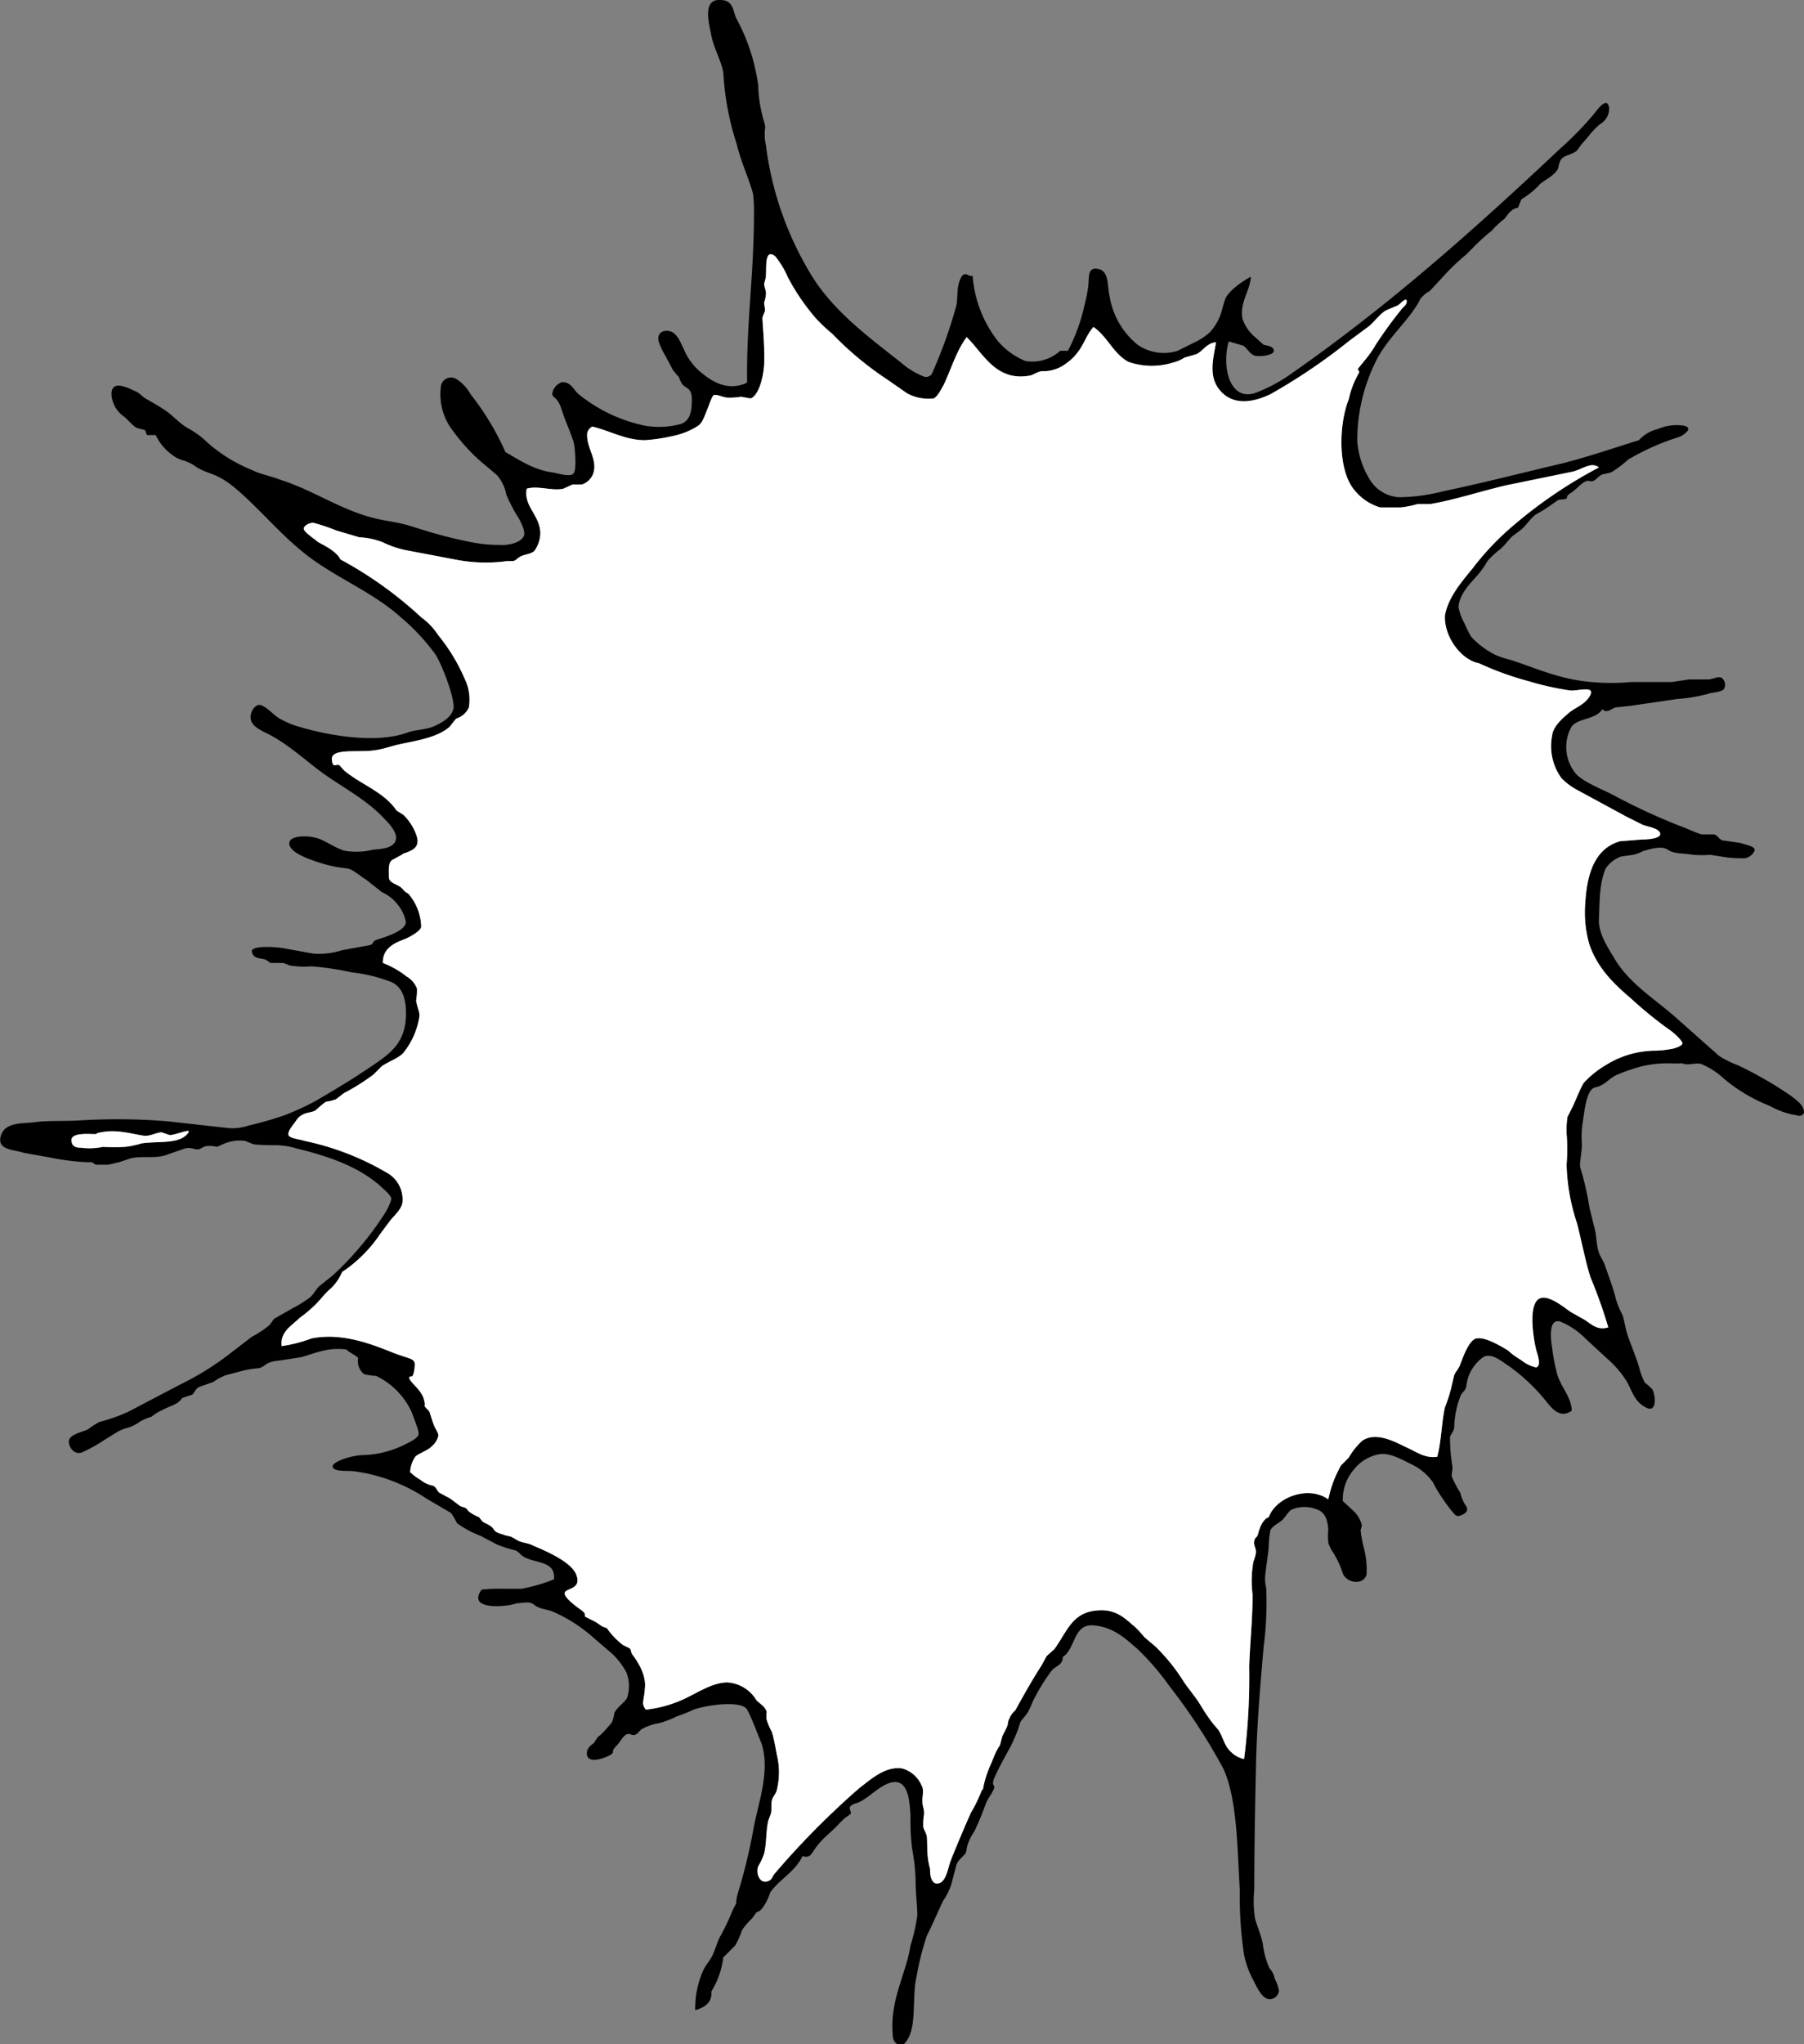
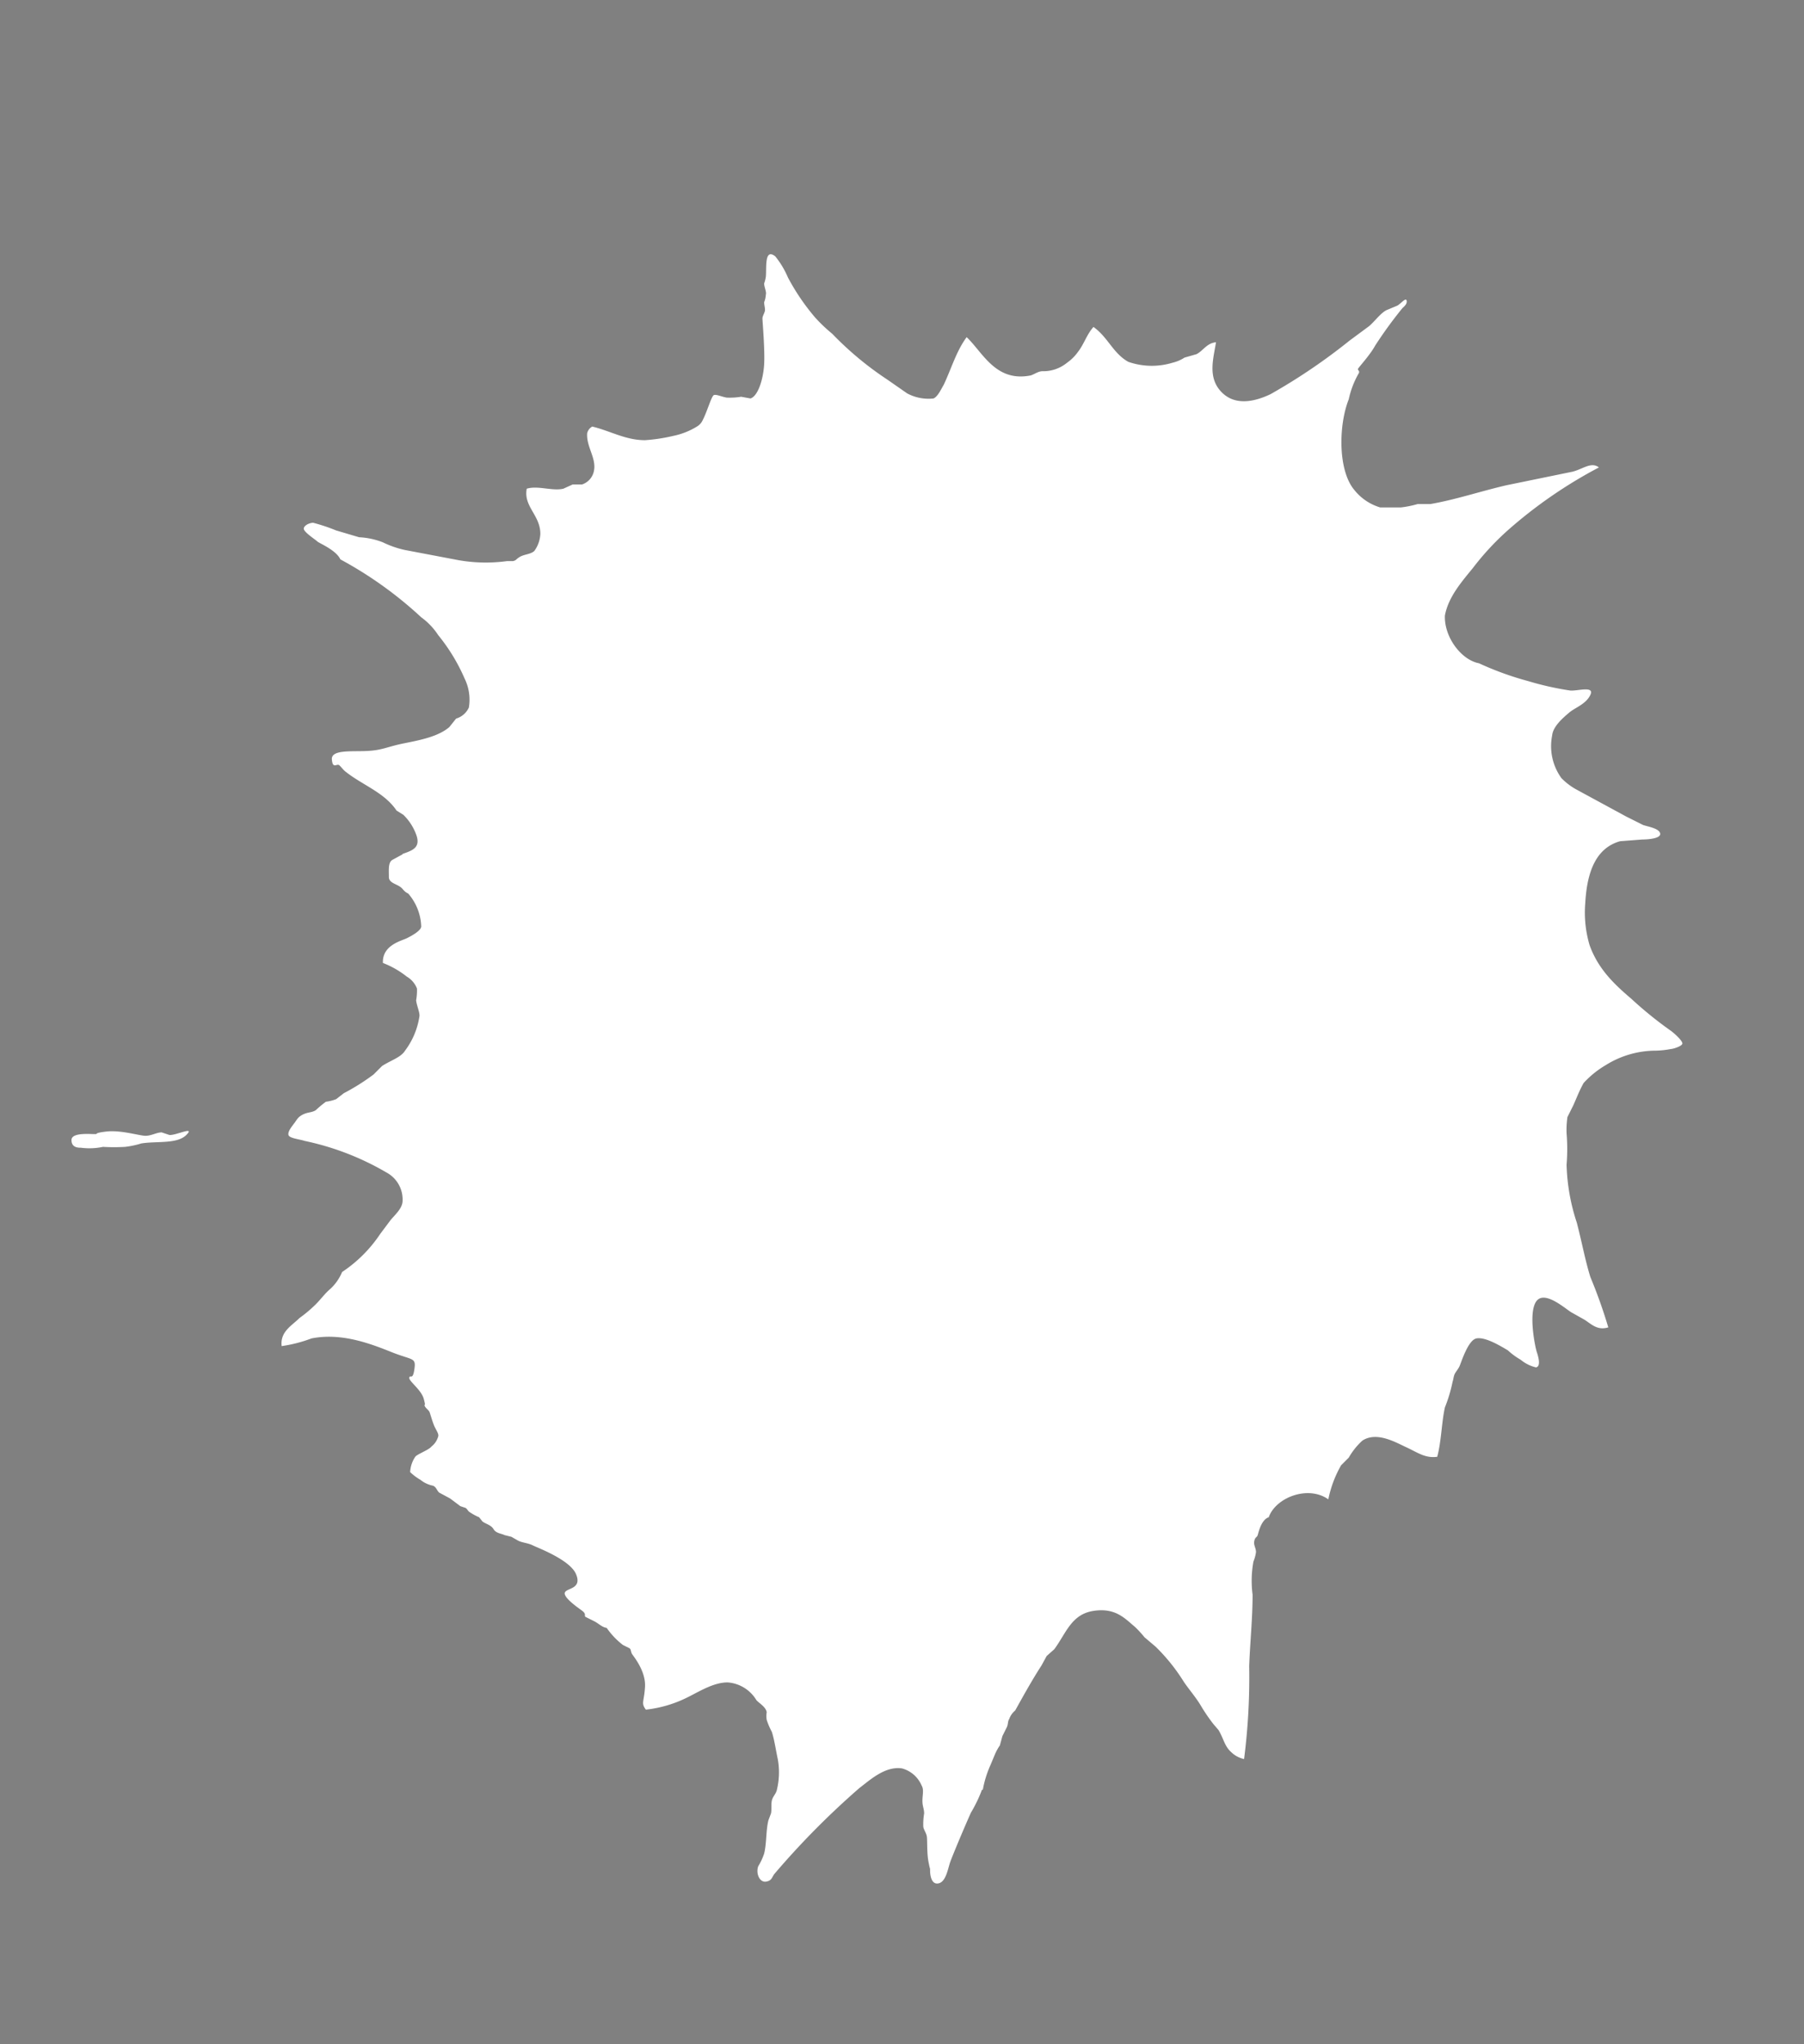
<svg xmlns="http://www.w3.org/2000/svg" width="212" height="240.1" viewBox="0 0 212 240.1">
  <rect x="0" y="0" width="212" height="240.1" fill="#808080" stroke="none" />
  <defs>
    <style>.cls-1,.cls-2{fill-rule:evenodd;}.cls-2{fill:#fff;}</style>
  </defs>
  <title>アセット 14</title>
  <g id="レイヤー_2" data-name="レイヤー 2">
    <g id="吹き出し_文字" data-name="吹き出し+文字">
-       <path class="cls-1" d="M106.2,240.1h-.7c-.5-.2-.6-.8-.6-1.3-.3-4,1.6-7,2.1-10.3a22.1,22.1,0,0,0,.8-3.5c0-1.3-.2-2.6-.2-4a22.2,22.2,0,0,0-.4-3.8,26.8,26.8,0,0,1-.2-4c-.1-1.4-.2-3.9-1.8-3.9s-3.2,2.1-4.6,2.5-.3,1-.7,1.3l-.7.5-.6.6c-.8.9-1.7,1.5-2.5,2.5s-.8,1.6-1.8,1.3c-.8,1.8-2.8,2.8-3.8,4.3a6.1,6.1,0,0,1-.9,1.8,1.3,1.3,0,0,1-.7.5l-.5.7a8.1,8.1,0,0,0-1.2,1.4,9.8,9.8,0,0,1-.8,1.8L85,229.9a10,10,0,0,1-1.4,4c.1,1.4-.9,1.9-1.9,2.2a10.9,10.9,0,0,1,1-4.8c.3-.6.8-1.1,1.1-1.8s.5-1.4.8-2a25.9,25.9,0,0,0,1.4-2.9,9.3,9.3,0,0,1,.5-1,5,5,0,0,1,.2-1.2,65.1,65.1,0,0,0,1.9-7.9c.6-3,1.9-6.6.9-9.7-.5-1.2-1.1-2.9-1.7-4s-4.6-.6-6.3,0a16.7,16.7,0,0,1-2,.8,10.2,10.2,0,0,1-2.1.8,5.9,5.9,0,0,0-2,.7c-.4.3-.6.9-1.3.6s-1.1.8-1.7,1.4-.2.6-.5.9-3.3,1.6-2.9-.4a1.7,1.7,0,0,1,.7-.8c.3-.3.4-.7.7-.9s1.1-1.1,1.5-1.6a4.5,4.5,0,0,0,.3-1.1c.3-.7,1.2-1.2,1.5-1.8a4.4,4.4,0,0,0-.1-3,8.7,8.7,0,0,0-1.7-2.2l-2.1-1.8a17.9,17.9,0,0,0-4.8-3.1c-.7-.3-1.6-.3-2.2-.8s-1.4-.2-2-.2l-.8.2c-1.8.3-4.9.3-3.4-1.8a19.3,19.3,0,0,1,2.4-.1h2.3a21.1,21.1,0,0,0,3.8-1.1c.2-1.8-1.4-1.9-2.7-2.3s-1.2-.8-1.8-1.1a14.2,14.2,0,0,1-2.2-.7l-1.9-1a12.5,12.5,0,0,1-2.8-1.5,7.5,7.5,0,0,0-.7-1.2L50.1,176a20.1,20.1,0,0,0-8.5-3.2c-.8-.1-2.3.1-2.5-.5s2.3-1.4,3.6-1.4a11.7,11.7,0,0,0,4.8-1.2c.6-.3,1.7-.8,1.7-1.3s-.6-1.9-.8-2.5a8.8,8.8,0,0,0-4.2-4.3,7.8,7.8,0,0,1-1.4-.2,1.9,1.9,0,0,1-.7-1.9c-.4-.4-1-.6-1.4-1-2.2-.3-3.8.5-5.3.9l-2.6.4a4.2,4.2,0,0,0-1.3.3c-.4.2-.6.5-1.1.6a10.8,10.8,0,0,0-1.9.3l-1.9.5a5.5,5.5,0,0,0-1.5.8l-1.7.6c-.4.2-.5.6-.8.9l-1.2.4c-.5.8-1.4.9-2.3,1.4a5.7,5.7,0,0,0-1.3.8,5.9,5.9,0,0,0-1.4.6,4.6,4.6,0,0,1-1.4.7,4.5,4.5,0,0,0-1.4.6l-1.3.8a18.2,18.2,0,0,1-2.7,1.5c-.9.3-1.6-.7-1.5-1.4s1.5-1,2.2-1.3a11,11,0,0,1,1.4-.9,19.6,19.6,0,0,0,3.4-1.2l6.1-3.2A33.4,33.4,0,0,0,27,159l2.6-2a11,11,0,0,0,2.1-1.4l.5-.7,2.1-1.2a14.8,14.8,0,0,0,2.1-1.3c.5-.4.7-1,1.2-1.4l1.5-1.2a37,37,0,0,0,6-7.1,6.5,6.5,0,0,0,.9-1.9c-.1-.5-.9-1.1-1.3-1.5-2.6-2.3-6.1-3.5-9.8-4.4a9.3,9.3,0,0,0-2.4-.4,22.6,22.6,0,0,1-2.7-.1l-1-.4a4.7,4.7,0,0,0-2.4.3l-.9.4a3.4,3.4,0,0,0-1.1-.1c-.5,0-.8.4-1.2.4s-.8-.3-1.5-.1l-2.3.8c-1.3.4-3,0-4.2.4l-1.2.4-1.3.3H11.4c-.3,0-.4-.2-.6-.3h-.7a30.6,30.6,0,0,1-4.5-.6l-2.8-.5c-1.2-.4-3.2-.3-2.7-2s2.7-1.4,4-1.6,3.5-.1,5.2-.2a71.8,71.8,0,0,1,10.4.1l7.2.8a5.8,5.8,0,0,0,2.3-.3,42.1,42.1,0,0,0,4.2-1.2,30.4,30.4,0,0,0,3.7-1.7c2.4-1.4,4.4-2.6,6.6-4.1s4.2-2.8,4-6.7c-.1-1.7-.7-2.9-2.1-3.3a18.1,18.1,0,0,0-4.3-1,33.1,33.1,0,0,0-4.7-.7,10.3,10.3,0,0,1-2.5-.1c-.4-.1-.6-.3-1-.3H31.8l-.6-.4c-.8-.2-1.4-.1-1.6-.9s2.9-.6,3.9-.4l3.3.6a8.8,8.8,0,0,0,3.4-.4l3.3-.6c.3-.1.3-.3.5-.5s3.6-.9,3.7-2.2a4.6,4.6,0,0,0-1-2.1,4.7,4.7,0,0,0-1.8-1.4L43,103.3c-.7-.4-1.5-1.2-2.2-1.3a15.9,15.9,0,0,1-3.9-.9c-.9-.3-3-1.1-2.9-2.1s2.6-.9,3.7-.4,1.6.9,2.7,1.3a7.9,7.9,0,0,0,3.4-.1c1.2-.1,2.4-.2,2.7-1.1s-.9-2.1-1.3-2.5c-1.8-2-4.5-3.5-6.7-5s-4.2-3.5-6.8-4.9c-.8-.4-2-.9-2.2-1.7s.3-1.7.9-1.8,1.7,1.1,2.3,1.5a10.2,10.2,0,0,0,2.6,1.1c3.4,1,9,2,12.7.6.9-.3,2.1-.3,3-.7s2.2-1.1,2.3-2.2-1.2-4.7-2.1-6.2a24.8,24.8,0,0,0-4.1-4.4c-3-2.7-6.8-4.3-10.1-6.6s-5.8-5.4-8.7-8-3.6-2-5.3-3.1a4.6,4.6,0,0,0-1.4-.7,3.7,3.7,0,0,1-1.4-.7,6,6,0,0,1-1.9-2.3h-1c-.2-.2-.1-.4-.3-.6l-.8-.2c-.6-.2-1.1-1-1.8-1.5a3.4,3.4,0,0,1-1.3-2.5c0-1.8,2-.7,2.7-.4s.8.6,1.3.9,1.8,1,2.6,1.6,1.5,1.4,2.4,1.9A10.2,10.2,0,0,1,24.4,52a18.2,18.2,0,0,0,5.2,3.2c1,.5,2.2.7,3.2,1.1,3.2,1,5.7,2.6,8.8,3.8s4.5,1,6.7,1.7,4.2,1.3,6.7,1.8a16.6,16.6,0,0,0,3.7.4c1.5.1,2.8-.5,2.9-1.2s-.6-1.9-1-2.5a22.6,22.6,0,0,1-1.1-2.2,4.9,4.9,0,0,0-1.1-2.3l-1.9-1.6a21.8,21.8,0,0,1-3.2-3.5,7,7,0,0,1-1.5-5.2,1.2,1.2,0,0,1,1.8-1,4.9,4.9,0,0,1,1.7,1.8,31.6,31.6,0,0,1,4.1,6.8c1.6.9,3.3,2.1,5.6,2.4.6.1,1.8.5,2.3.2s.3-2.4.2-3.3-1-2.7-1.5-4.3-1.1-1.3-1.1-1.9A1.7,1.7,0,0,1,66,44.9c1.1-.1,1.4.9,2,1.4A18.3,18.3,0,0,0,75.8,50a9.8,9.8,0,0,0,4.2-.2c1.1-.4,1.3-1.4,1.3-2.9s-.8-1.2-1.2-1.9-.2-.6-.4-.8-.4-.5-.6-.7l-.9-1.7a8.5,8.5,0,0,1-.8-1.7c-.2-.9.4-1.4,1.3-1.2s1.3,1.4,1.7,2.2a7,7,0,0,0,1.7,2.4c1.4,1.2,3.2,2.5,5.6,1.5a.1.1,0,0,1,.1-.1c-.1-7,.8-12.6.8-19.6a18.5,18.5,0,0,0-.1-2.5c-.5-1.9-1.4-3.7-1.9-5.8A32.9,32.9,0,0,1,85,8.5c-.3-1.5-1.1-2.8-1.4-4.3s-1-4.1.8-4.2,1.7,1.2,2.1,2.1A23,23,0,0,1,89.1,10a15.6,15.6,0,0,0,.5,3.6c.1.6.4,1,.3,1.6A5.3,5.3,0,0,0,90,17a38.5,38.5,0,0,0,5.4,15.4c2.6,4.2,6.7,7.2,10.5,10.2a9.2,9.2,0,0,0,2.6,1.6.8.8,0,0,0,1.1-.5,55.2,55.2,0,0,0,2.7-7.5c.3-.9.1-2,.4-3s.6-1,.8-1,.4.3.8.2a14.1,14.1,0,0,0,3,7.7,8.5,8.5,0,0,0,3.2,2.3,4.9,4.9,0,0,0,4.1-1.2h.9a21.7,21.7,0,0,0,2-5.6,15.5,15.5,0,0,0,.4-2.1c.1-1-.1-2.2,1.2-1.9s1,2.1,1.3,3.2a9.2,9.2,0,0,0,3.3,5.7,5.4,5.4,0,0,0,4.7.7l2-1a7.1,7.1,0,0,0,1.8-1.2,6.2,6.2,0,0,0,1.1-1.7c.3-.7.4-1.4.7-2.2s1.7-1.9,3-2.6c-.1,1.7-1.3,2.9-1,4.9a4.8,4.8,0,0,0,1.5,2.2l1,.9c.5.1,1.2.2,1.2.7s-1.4.7-2.1.6-1-.9-1.5-1.2l-1.7-.5c-.9,3.1.2,7.4,3.5,5.9a18.3,18.3,0,0,0,3.4-1.8c11.7-8.1,21.9-17.2,32-26.7a38.7,38.7,0,0,0,4-4.1c.4-.5,1.6-2.2,1.8-.7a2.1,2.1,0,0,1-1.1,1.9,9.6,9.6,0,0,0-1.4,1.5l-.7.8-.6.8c-.6.5-1.5.5-1.9,1.1a3.8,3.8,0,0,0-.3,1c-.4.8-1.5,1.3-2.1,1.8a9.6,9.6,0,0,1-2.2,1.8,10.4,10.4,0,0,0-.4,1c-.8.1-1.2.8-1.6,1.3a10,10,0,0,0-1.5,1.4,22.9,22.9,0,0,0-2.3,2.1l-.7.7a25.4,25.4,0,0,0-2.9,2.8L168,34.2a2.4,2.4,0,0,0-.8.6c-.3.2-.4.6-.6.9-1.4,2.3-3.6,4.1-4.9,6.7a21,21,0,0,0-2.2,9.4,9.9,9.9,0,0,0,1.4,4.4,4.3,4.3,0,0,0,3.6,2.2,21.6,21.6,0,0,0,5.1-.7c4.8-1,9.4-2.2,14.1-3.3,3.1-.8,6-1.8,8.9-2.7a4.3,4.3,0,0,1,2.2-1.3,5.6,5.6,0,0,1,3.1-.4c1.2.3-.1,1.1-.5,1.3a28.2,28.2,0,0,0-6.1,2.7,11.5,11.5,0,0,1-2,1.5l-.9.2c-.6.1-.9,1-1.6.8s-1.5,1-2.2,1.4-.3.6-.6.7-.7,0-1,.2-1.5,1.1-2.3,1.5-1.4,1.6-2.2,2.1l-.8.6c-.5.5-.9,1.1-1.4,1.5a10.3,10.3,0,0,0-1.5,1.4,10.4,10.4,0,0,1-1.2,1.7c-.9,1-2.1,2.2-2.2,3.7a6.2,6.2,0,0,0,.7,1.9,11.9,11.9,0,0,0,.8,1.6,9.8,9.8,0,0,0,2.8,2.1,9.5,9.5,0,0,0,1.8.6c3.1,1,5.8,2.3,9.5,2.6a24.6,24.6,0,0,0,4.7,0h4.8l2-.3h2.3c.4,0,1.1-.4,1.5-.2a1,1,0,0,1,.3,1.3c-.2.4-1.4.4-1.9.6a19.3,19.3,0,0,1-3.6.6l-5.5.8-1.8.2c-.5.2-1,.7-1.5.2-.8,1.3-3.1,1-3.7,2.2a4.9,4.9,0,0,0,.7,5.5c1.2,1.1,3.3,1.8,4.7,2.6a72,72,0,0,0,7.4,3.4c.9.3,1.8.8,2.6,1h1.4c.5.1.5.5,1,.7l2.1.3c.6.2,1.7.4,1.7.8s-.7,1-1.2,1a15.5,15.5,0,0,1-2.1-.1l-1.9-.3a13.4,13.4,0,0,1-2,0c-1.2-.2-2.3-.1-3-.6s-2.1-.1-3,.2a3.6,3.6,0,0,1-1.1.4l-1.4.2a3.7,3.7,0,0,0-1.8,1.4c-.8,1.8-.7,4.1-.8,5.9s1.2,3.6,1.9,4.8c1.7,2.8,4.6,4.6,6.9,6.6l5.3,4.7a11.3,11.3,0,0,0,2.2,1.1,44.5,44.5,0,0,1,6.4,3.7c.6.5,1.4,1,1.4,1.9a.6.6,0,0,1-.8.3,9.4,9.4,0,0,1-3.2-1.1,19.3,19.3,0,0,1-5.4-3.2,9,9,0,0,0-2.6-1.7c-.5-.2-1,0-1.7,0s-.5-.2-.8-.1h-.9a13.4,13.4,0,0,0-3.5.3,21.1,21.1,0,0,0-3,1c-1,.4-1.5,1.3-2.6,1.5s-1.3,2.9-1.5,4.1a11.1,11.1,0,0,0-.1,2.6c0,.9-.3,2.2-.2,2.7a33.8,33.8,0,0,1,1.1,4.8l.6,2.4c.2.8.2,1.7.4,2.5s.6,1.2.8,1.8,1,2.7,1.3,4a10.8,10.8,0,0,0,.8,1.9c.2.7.3,1.4.5,2.1s1,2.6,1.4,3.9a8.4,8.4,0,0,0,.7,1.9,7.3,7.3,0,0,1,.9.8c.4.9.5,2.8-.8,2.1s-1.5-1.7-2.2-3a11.8,11.8,0,0,0-2.3-2.7l-2.6-2.4a8.8,8.8,0,0,0-3-2c-1.3-.3-1.1,1.9-.9,3.1a21.6,21.6,0,0,0,.5,2.7c.3,1.7,1.8,3,1.8,4.7-1.6,1.1-2.6-.7-3.4-1.6a22.2,22.2,0,0,0-3.9-3.6c-.8-.5-2.1-1.7-3.1-1.1a4.8,4.8,0,0,0-1.7,2.2,6.1,6.1,0,0,0-.3,1.3c-.1.4-.4.6-.6.9a10.6,10.6,0,0,0-.8,3.7c0,.6-.4.9-.5,1.3a19.8,19.8,0,0,0,.3,3.5c0,.3-.1.7-.1,1.1a11.8,11.8,0,0,0,1,1.9,4.9,4.9,0,0,0,.4,1.1c.1.3.5.6.4,1s-1,.8-1.3.6-2-2.4-2.7-3.9a6.6,6.6,0,0,0-2.7-2.2c-1-.5-2.4-1.3-3.6-1.1a4.9,4.9,0,0,0-3,1.8,5.4,5.4,0,0,0-1.3,3.7l1.3,1.2a3.4,3.4,0,0,1,.9,1.5c.1.3-.1.5-.1.8a15.5,15.5,0,0,0,.4,2.1,10.5,10.5,0,0,1,.3,3c-.3,1.3-2.3,1.1-2.8-.1a10.4,10.4,0,0,0-1.1-2.4,4.5,4.5,0,0,1-.6-1.2,8.4,8.4,0,0,1,0-1.6c-.1-1.1-.4-2-1.3-2.3a3.9,3.9,0,0,0-3,0c-.5.3-.7.9-1.2,1.3s-1,.6-1.3,1.1a10.1,10.1,0,0,0-.2,1.9c-.1,1.2-.3,2.3-.4,3.3a4.3,4.3,0,0,0,.1,1.6,39.9,39.9,0,0,1-.3,6.9c-.4,4.6-.8,9.3-.9,13.9s-.2,9.7-.2,14.6a13.3,13.3,0,0,0,.1,3.5c.3,1,.7,1.9.9,2.9a9.6,9.6,0,0,0,.8,2.9,2.3,2.3,0,0,1,.6,1.2,4.8,4.8,0,0,1,.5,1.4,1.1,1.1,0,0,1-1.2,1c-.8-.1-1.4-1.4-1.8-2.2a10.8,10.8,0,0,1-1.1-3,45,45,0,0,1-.5-7.5c-.3-5.1-.3-10.7-1.9-14.3a68.7,68.7,0,0,0-6.4-9.8,30,30,0,0,0-3.7-4.3c-1.4-1.2-2.8-2.6-5.2-2.8s-2.1,2.8-3.6,3.7c0,1-.9,1.1-1.3,1.6a22,22,0,0,0-1.9,3c-.3.5-.5,1.1-.8,1.7s-.8,1-1,1.4a16.4,16.4,0,0,1-1.4,3.3c-.6,1.1-1.1,2-1.6,3.1s.1.9-.1,1.4-.6,1-.9,1.6a34.5,34.5,0,0,1-1.4,3.4,6,6,0,0,0-.8,1.6c-.1.3-.1.6-.2.9s-.8.7-1.1,1.4l-.6,2.3a7.5,7.5,0,0,1-1,2c-.6,1.3-1.2,2.7-1.9,4.1a33.7,33.7,0,0,0-1.2,4.8C107.1,234.8,107.9,238.5,106.2,240.1Zm4.7-194.9c-.3.5-.7,1.4-1.2,1.6a5.3,5.3,0,0,1-3.1-.6l-2.3-1.6a38.1,38.1,0,0,1-6.5-5.4,18.4,18.4,0,0,1-2-1.9,25.9,25.9,0,0,1-3.2-4.7,10.4,10.4,0,0,0-1.5-2.5c-1.3-1-1,1.4-1.1,2.4a4.5,4.5,0,0,1-.2.8c0,.4.3,1,.2,1.3a2.9,2.9,0,0,1-.2.9c0,.3.1.6.1.9s-.3.7-.3,1,.3,3.7.2,5.4-.7,3.7-1.6,4l-1.1-.2a8.6,8.6,0,0,1-1.7.1c-.6-.1-1.2-.4-1.5-.3s-.8,2-1.4,3.1a1.7,1.7,0,0,1-.6.6,8.6,8.6,0,0,1-2.8,1.1,20.3,20.3,0,0,1-3.3.5c-2.3,0-4.1-1.1-6.2-1.6a1.2,1.2,0,0,0-.6.8c-.1,1.6,1.1,2.9.8,4.4a2.1,2.1,0,0,1-1.4,1.6H67.3l-1.1.5c-1.3.3-3-.4-4.3,0-.4,2.1,1.6,3.1,1.6,5.3a3.7,3.7,0,0,1-.7,2c-.4.4-1.2.4-1.7.7s-.4.4-.8.5h-.7a18.5,18.5,0,0,1-6.2-.2l-5.8-1.1a11.4,11.4,0,0,1-2.6-.9,8.8,8.8,0,0,0-2.8-.6l-2.7-.8a21.3,21.3,0,0,0-2.7-.9c-.4,0-1.1.3-1.1.7s1.4,1.3,1.6,1.5,2.2,1,2.7,2.1a46.2,46.2,0,0,1,9.5,6.8,8,8,0,0,1,2,2.1,21.7,21.7,0,0,1,3.1,5.1,5.6,5.6,0,0,1,.5,3.4,2.4,2.4,0,0,1-1.5,1.3l-.8,1c-1.3,1.1-3.3,1.5-5.3,1.9s-2.5.8-4.3.9-4.3-.2-4.2,1,.6.4.9.7.5.6.8.8c1.9,1.5,4.5,2.4,5.9,4.5l.8.5A6.2,6.2,0,0,1,48.9,98c.6,1.6-.5,1.9-1.6,2.3a.1.1,0,0,1-.1.1l-1.1.6c-.5.3-.4,1.2-.4,2s1.1.8,1.6,1.4.6.4.8.7a6.2,6.2,0,0,1,1.4,3.7c0,.5-1.1,1.1-1.7,1.4s-2.9.8-2.8,2.9a10.8,10.8,0,0,1,2.8,1.6,2.8,2.8,0,0,1,1.2,1.4,6.6,6.6,0,0,1-.1,1.4c.1.7.4,1.3.4,1.8a8.9,8.9,0,0,1-1.7,4.1c-.5.8-1.6,1.1-2.7,1.8l-1,1a25.6,25.6,0,0,1-3.5,2.2l-.9.7a5.3,5.3,0,0,1-1.2.3,12.7,12.7,0,0,0-1.2,1c-.5.3-.9.2-1.5.5s-.7.6-1,1-.8,1-.7,1.4,1.3.5,1.9.7a32,32,0,0,1,9.6,3.7,3.6,3.6,0,0,1,1.9,3.5c-.1.8-.9,1.5-1.4,2.1l-1.2,1.6a16.1,16.1,0,0,1-4.5,4.5,5.6,5.6,0,0,1-1.4,2c-.6.5-1.1,1.2-1.7,1.8a16,16,0,0,1-1.9,1.6c-.9.9-2.3,1.6-2.1,3.3a16.4,16.4,0,0,0,3.5-.9c3.5-.7,6.9.6,9.4,1.6s2.9.6,2.7,2-.5.6-.6,1,1.4,1.4,1.7,2.5,0,.5.1.8.5.5.6.8.3,1,.5,1.5.6,1,.5,1.3a2.3,2.3,0,0,1-.8,1.2c-.3.4-1.7.9-1.9,1.2a3.5,3.5,0,0,0-.6,1.8,6.2,6.2,0,0,0,1.2.9,3.4,3.4,0,0,0,1.5.7c.4.2.4.5.7.8l1.3.7,1.2.9.6.2c.2.1.3.4.5.5a6,6,0,0,0,1.1.6l.4.5c.4.3,1,.4,1.3.9s.9.5,1.3.7l.8.2.7.4c.5.3,1.2.3,1.8.6s4.4,1.7,5.1,3.4-1,1.6-1.3,2.1,1.2,1.6,1.9,2.1.3.6.5.8l1,.5c.6.3.9.7,1.5.8a8.9,8.9,0,0,0,1.9,2l.8.4c.2.2.1.4.3.7s1.6,2,1.5,3.8-.5,1.9.1,2.7a14.5,14.5,0,0,0,5-1.5c1.4-.7,3-1.7,4.6-1.7a4.3,4.3,0,0,1,3.4,2.1c.4.4,1.1.8,1.2,1.4a2.7,2.7,0,0,0,0,.9,8.4,8.4,0,0,0,.6,1.4c.3.9.5,2.3.7,3.2a8.7,8.7,0,0,1-.1,3.6c-.1.5-.5.8-.6,1.3s0,1.1-.1,1.5l-.3.8c-.3,1.2-.2,2.7-.5,3.9a6.9,6.9,0,0,1-.7,1.5c-.3.9.2,1.9.9,1.8s.7-.5,1-.9A95.4,95.4,0,0,1,101,210c1.2-.9,3-2.6,5-2.3a3.5,3.5,0,0,1,2.3,2c.3.5.1,1.1.1,1.8s.2.9.2,1.5a7.6,7.6,0,0,0-.1,1.5c0,.3.3.7.4,1.1s0,1.9.2,3,.2.7.2,1.1.1,1.7,1,1.5,1.1-1.8,1.4-2.6,1.5-3.7,2.4-5.7a16.6,16.6,0,0,0,1.3-2.7h.1a12.3,12.3,0,0,1,.9-2.9l.5-1.2a6,6,0,0,1,.6-1.1l.3-1.1.5-1c.2-.4.1-.7.3-1a2.3,2.3,0,0,1,.7-1c1-1.8,2-3.6,3.1-5.3l.6-1.1.9-.8c1.4-1.9,2-4.1,4.6-4.5s3.7.9,4.9,1.9a13.1,13.1,0,0,1,1.1,1.2l1.3,1.1a22,22,0,0,1,3.3,4.1c.6.9,1.4,1.8,2,2.8a21,21,0,0,0,1.5,2.2l.6.7c.6,1,.7,1.9,1.5,2.6a3.1,3.1,0,0,0,1.5.8,75.4,75.4,0,0,0,.6-10.9c.1-2.8.4-5.6.4-8.4a12.6,12.6,0,0,1,.1-3.9,4.5,4.5,0,0,0,.3-1.1c0-.5-.3-.8-.2-1.3s.3-.4.4-.7.4-1.8,1.3-2.1c.8-2.3,4.6-3.8,7-2.1a13.4,13.4,0,0,1,1.5-4l.9-.9a8.3,8.3,0,0,1,1.6-2c1.7-1.1,3.9.2,5.2.8s2.2,1.3,3.6,1.1c.5-1.9.5-4,.9-5.8a17.1,17.1,0,0,0,.9-3c.1-.3.1-.5.2-.8s.4-.6.6-1,1-3.1,2-3.3,2.7.8,3.7,1.4a8.3,8.3,0,0,0,1.5,1.1,4.4,4.4,0,0,0,1.8.9c.6-.1.3-1.2.1-1.8s-1-4.5-.1-5.9,3.2.6,4.1,1.2l1.6.9c.8.5,1.5,1.3,2.8.9a58.9,58.9,0,0,0-2.1-5.9c-.6-1.9-1-4.1-1.6-6.4a23.5,23.5,0,0,1-1.2-6.8,22.8,22.8,0,0,0,0-3.7,10.9,10.9,0,0,1,.1-1.9l.7-1.4c.4-.9.7-1.7,1.2-2.6a11.3,11.3,0,0,1,2.6-2.1,11.1,11.1,0,0,1,5.9-1.7,11,11,0,0,0,1.8-.2c.2,0,1.2-.3,1.3-.6s-.9-1.2-1.3-1.5a45.7,45.7,0,0,1-4.7-3.8c-2-1.7-3.9-3.5-4.9-6.3a13.5,13.5,0,0,1-.5-5c.2-3.5,1.2-6.4,4.1-7.2l2.6-.2c.6,0,2.2-.1,2.1-.7s-1.4-.8-2-1l-2-1-5.9-3.2a7.6,7.6,0,0,1-1.7-1.3,6.4,6.4,0,0,1-1.1-5c.1-1.1,1.3-2.1,2-2.7s2-1,2.5-2.1-1.6-.4-2.4-.5a35.2,35.2,0,0,1-4.9-1.1,36.3,36.3,0,0,1-5.8-2.1c-2.1-.4-4.1-3.1-4-5.6h0c.4-2.2,2-4,3.3-5.6a31.6,31.6,0,0,1,4.3-4.6,54.5,54.5,0,0,1,10.5-7.2c-.9-.7-1.9.2-3.1.5L177,57c-3,.7-6,1.7-8.9,2.2h-1.5a11.8,11.8,0,0,1-2,.4h-2.4a6.1,6.1,0,0,1-3-2c-2-2.3-1.9-7.7-.7-10.7a10.5,10.5,0,0,1,1.2-3.1c.1-.3-.2-.3-.1-.5s1.4-1.6,2-2.7a49.7,49.7,0,0,1,3.2-4.4c.2-.2.6-.5.5-.9s-.7.4-1.1.6l-1.2.5c-.7.3-1.4,1.3-2.1,1.9L158.6,40a68.9,68.9,0,0,1-9.3,6.3c-1.9.9-4.2,1.4-5.8-.3s-.9-3.9-.6-5.8c-1.1.1-1.5,1-2.3,1.4l-1.4.4a4.5,4.5,0,0,1-1.4.6,8.4,8.4,0,0,1-5.2-.1c-1.8-1-2.4-2.9-4.1-4.1-.8.9-1.1,2-1.8,2.9a5.3,5.3,0,0,1-1.3,1.3,4.4,4.4,0,0,1-2.9,1c-.5,0-1,.4-1.4.5-4.1.8-5.6-2.7-7.5-4.5C112.4,41.2,111.8,43.3,110.9,45.2Zm-91,88.1L19,133c-.6,0-1.2.4-1.9.4s-2.9-.7-4.6-.5-.8.3-1.4.3-2.7-.2-2.7.7.8.9,1.1.9a7.7,7.7,0,0,0,2.6-.1,22.5,22.5,0,0,0,2.6,0,10.6,10.6,0,0,0,1.9-.4c1.8-.3,4.2.1,5.3-1S20.6,133.4,19.9,133.3Z" />
      <path class="cls-2" d="M110.9,45.2c-.3.5-.7,1.4-1.2,1.6a5.3,5.3,0,0,1-3.1-.6l-2.3-1.6a38.1,38.1,0,0,1-6.5-5.4,18.4,18.4,0,0,1-2-1.9,25.9,25.9,0,0,1-3.2-4.7,10.4,10.4,0,0,0-1.5-2.5c-1.3-1-1,1.4-1.1,2.4a4.5,4.5,0,0,1-.2.8c0,.4.3,1,.2,1.3a2.9,2.9,0,0,1-.2.9c0,.3.1.6.1.9s-.3.7-.3,1,.3,3.7.2,5.4-.7,3.7-1.6,4l-1.1-.2a8.6,8.6,0,0,1-1.7.1c-.6-.1-1.2-.4-1.5-.3s-.8,2-1.4,3.1a1.7,1.7,0,0,1-.6.6,8.6,8.6,0,0,1-2.8,1.1,20.3,20.3,0,0,1-3.3.5c-2.3,0-4.1-1.1-6.2-1.6a1.2,1.2,0,0,0-.6.8c-.1,1.6,1.1,2.9.8,4.4a2.1,2.1,0,0,1-1.4,1.6H67.3l-1.1.5c-1.3.3-3-.4-4.3,0-.4,2.1,1.6,3.1,1.6,5.3a3.7,3.7,0,0,1-.7,2c-.4.4-1.2.4-1.7.7s-.4.4-.8.5h-.7a18.5,18.5,0,0,1-6.2-.2l-5.8-1.1a11.4,11.4,0,0,1-2.6-.9,8.8,8.8,0,0,0-2.8-.6l-2.7-.8a21.3,21.3,0,0,0-2.7-.9c-.4,0-1.1.3-1.1.7s1.4,1.3,1.6,1.5,2.2,1,2.7,2.1a46.2,46.2,0,0,1,9.5,6.8,8,8,0,0,1,2,2.1,21.7,21.7,0,0,1,3.1,5.1,5.6,5.6,0,0,1,.5,3.4,2.4,2.4,0,0,1-1.5,1.3l-.8,1c-1.3,1.1-3.3,1.5-5.3,1.9s-2.5.8-4.3.9-4.3-.2-4.2,1,.6.4.9.7.5.6.8.8c1.9,1.5,4.5,2.4,5.9,4.5l.8.5A6.2,6.2,0,0,1,48.9,98c.6,1.6-.5,1.9-1.6,2.3a.1.1,0,0,1-.1.1l-1.1.6c-.5.3-.4,1.2-.4,2s1.1.8,1.6,1.4.6.4.8.7a6.2,6.2,0,0,1,1.4,3.7c0,.5-1.1,1.1-1.7,1.4s-2.9.8-2.8,2.9a10.8,10.8,0,0,1,2.8,1.6,2.8,2.8,0,0,1,1.2,1.4,6.6,6.6,0,0,1-.1,1.4c.1.7.4,1.3.4,1.8a8.9,8.9,0,0,1-1.7,4.1c-.5.8-1.6,1.1-2.7,1.8l-1,1a25.6,25.6,0,0,1-3.5,2.2l-.9.7a5.3,5.3,0,0,1-1.2.3,12.7,12.7,0,0,0-1.2,1c-.5.3-.9.2-1.5.5s-.7.6-1,1-.8,1-.7,1.4,1.3.5,1.9.7a32,32,0,0,1,9.6,3.7,3.6,3.6,0,0,1,1.9,3.5c-.1.8-.9,1.5-1.4,2.1l-1.2,1.6a16.1,16.1,0,0,1-4.5,4.5,5.6,5.6,0,0,1-1.4,2c-.6.5-1.1,1.2-1.7,1.8a16,16,0,0,1-1.9,1.6c-.9.9-2.3,1.6-2.1,3.3a16.4,16.4,0,0,0,3.5-.9c3.5-.7,6.9.6,9.4,1.6s2.9.6,2.7,2-.5.6-.6,1,1.4,1.4,1.7,2.5,0,.5.1.8.5.5.6.8.3,1,.5,1.5.6,1,.5,1.3a2.3,2.3,0,0,1-.8,1.2c-.3.4-1.7.9-1.9,1.2a3.5,3.5,0,0,0-.6,1.8,6.2,6.2,0,0,0,1.2.9,3.4,3.4,0,0,0,1.5.7c.4.2.4.5.7.8l1.3.7,1.2.9.6.2c.2.1.3.4.5.5a6,6,0,0,0,1.1.6l.4.5c.4.3,1,.4,1.3.9s.9.5,1.3.7l.8.2.7.4c.5.3,1.2.3,1.8.6s4.4,1.7,5.1,3.4-1,1.6-1.3,2.1,1.2,1.6,1.9,2.1.3.6.5.8l1,.5c.6.3.9.7,1.5.8a8.9,8.9,0,0,0,1.9,2l.8.4c.2.2.1.4.3.7s1.6,2,1.5,3.8-.5,1.9.1,2.7a14.5,14.5,0,0,0,5-1.5c1.4-.7,3-1.7,4.6-1.7a4.3,4.3,0,0,1,3.4,2.1c.4.4,1.1.8,1.2,1.4a2.7,2.7,0,0,0,0,.9,8.4,8.4,0,0,0,.6,1.4c.3.9.5,2.3.7,3.2a8.7,8.7,0,0,1-.1,3.6c-.1.5-.5.8-.6,1.3s0,1.1-.1,1.5l-.3.8c-.3,1.2-.2,2.7-.5,3.9a6.9,6.9,0,0,1-.7,1.5c-.3.9.2,1.9.9,1.8s.7-.5,1-.9A95.4,95.4,0,0,1,101,210c1.2-.9,3-2.6,5-2.3a3.5,3.5,0,0,1,2.3,2c.3.5.1,1.1.1,1.8s.2.9.2,1.5a7.6,7.6,0,0,0-.1,1.5c0,.3.3.7.4,1.1s0,1.9.2,3,.2.7.2,1.1.1,1.7,1,1.5,1.1-1.8,1.4-2.6,1.5-3.7,2.4-5.7a16.6,16.6,0,0,0,1.3-2.7h.1a12.3,12.3,0,0,1,.9-2.9l.5-1.2a6,6,0,0,1,.6-1.1l.3-1.1.5-1c.2-.4.1-.7.3-1a2.3,2.3,0,0,1,.7-1c1-1.8,2-3.6,3.1-5.3l.6-1.1.9-.8c1.4-1.9,2-4.1,4.6-4.5s3.7.9,4.9,1.9a13.1,13.1,0,0,1,1.1,1.2l1.3,1.1a22,22,0,0,1,3.3,4.1c.6.9,1.4,1.8,2,2.8a21,21,0,0,0,1.5,2.2l.6.7c.6,1,.7,1.9,1.5,2.6a3.1,3.1,0,0,0,1.5.8,75.4,75.4,0,0,0,.6-10.9c.1-2.8.4-5.6.4-8.4a12.6,12.6,0,0,1,.1-3.9,4.5,4.5,0,0,0,.3-1.1c0-.5-.3-.8-.2-1.3s.3-.4.4-.7.4-1.8,1.3-2.1c.8-2.3,4.6-3.8,7-2.1a13.4,13.4,0,0,1,1.5-4l.9-.9a8.3,8.3,0,0,1,1.6-2c1.7-1.1,3.9.2,5.2.8s2.2,1.3,3.6,1.1c.5-1.9.5-4,.9-5.8a17.1,17.1,0,0,0,.9-3c.1-.3.1-.5.2-.8s.4-.6.6-1,1-3.1,2-3.3,2.7.8,3.7,1.4a8.3,8.3,0,0,0,1.5,1.1,4.4,4.4,0,0,0,1.8.9c.6-.1.3-1.2.1-1.8s-1-4.5-.1-5.9,3.2.6,4.1,1.2l1.6.9c.8.5,1.5,1.3,2.8.9a58.9,58.9,0,0,0-2.1-5.9c-.6-1.9-1-4.1-1.6-6.4a23.5,23.5,0,0,1-1.2-6.8,22.8,22.8,0,0,0,0-3.7,10.9,10.9,0,0,1,.1-1.9l.7-1.4c.4-.9.7-1.7,1.2-2.6a11.3,11.3,0,0,1,2.6-2.1,11.1,11.1,0,0,1,5.9-1.7,11,11,0,0,0,1.8-.2c.2,0,1.2-.3,1.3-.6s-.9-1.2-1.3-1.5a45.7,45.7,0,0,1-4.7-3.8c-2-1.7-3.9-3.5-4.9-6.3a13.5,13.5,0,0,1-.5-5c.2-3.5,1.2-6.4,4.1-7.2l2.6-.2c.6,0,2.2-.1,2.1-.7s-1.4-.8-2-1l-2-1-5.9-3.2a7.6,7.6,0,0,1-1.7-1.3,6.4,6.4,0,0,1-1.1-5c.1-1.1,1.3-2.1,2-2.7s2-1,2.5-2.1-1.6-.4-2.4-.5a35.2,35.2,0,0,1-4.9-1.1,36.3,36.3,0,0,1-5.8-2.1c-2.1-.4-4.1-3.1-4-5.6h0c.4-2.2,2-4,3.3-5.6a31.6,31.6,0,0,1,4.3-4.6,54.5,54.5,0,0,1,10.5-7.2c-.9-.7-1.9.2-3.1.5L177,57c-3,.7-6,1.7-8.9,2.2h-1.5a11.8,11.8,0,0,1-2,.4h-2.4a6.1,6.1,0,0,1-3-2c-2-2.3-1.9-7.7-.7-10.7a10.5,10.5,0,0,1,1.2-3.1c.1-.3-.2-.3-.1-.5s1.4-1.6,2-2.7a49.7,49.7,0,0,1,3.2-4.4c.2-.2.6-.5.5-.9s-.7.4-1.1.6l-1.2.5c-.7.3-1.4,1.3-2.1,1.9L158.6,40a68.9,68.9,0,0,1-9.3,6.3c-1.9.9-4.2,1.4-5.8-.3s-.9-3.9-.6-5.8c-1.1.1-1.5,1-2.3,1.4l-1.4.4a4.5,4.5,0,0,1-1.4.6,8.4,8.4,0,0,1-5.2-.1c-1.8-1-2.4-2.9-4.1-4.1-.8.9-1.1,2-1.8,2.9a5.3,5.3,0,0,1-1.3,1.3,4.4,4.4,0,0,1-2.9,1c-.5,0-1,.4-1.4.5-4.1.8-5.6-2.7-7.5-4.5C112.4,41.2,111.8,43.3,110.9,45.2Zm-91,88.1L19,133c-.6,0-1.2.4-1.9.4s-2.9-.7-4.6-.5-.8.3-1.4.3-2.7-.2-2.7.7.8.9,1.1.9a7.7,7.7,0,0,0,2.6-.1,22.5,22.5,0,0,0,2.6,0,10.6,10.6,0,0,0,1.9-.4c1.8-.3,4.2.1,5.3-1S20.6,133.4,19.9,133.3Z" />
    </g>
  </g>
</svg>